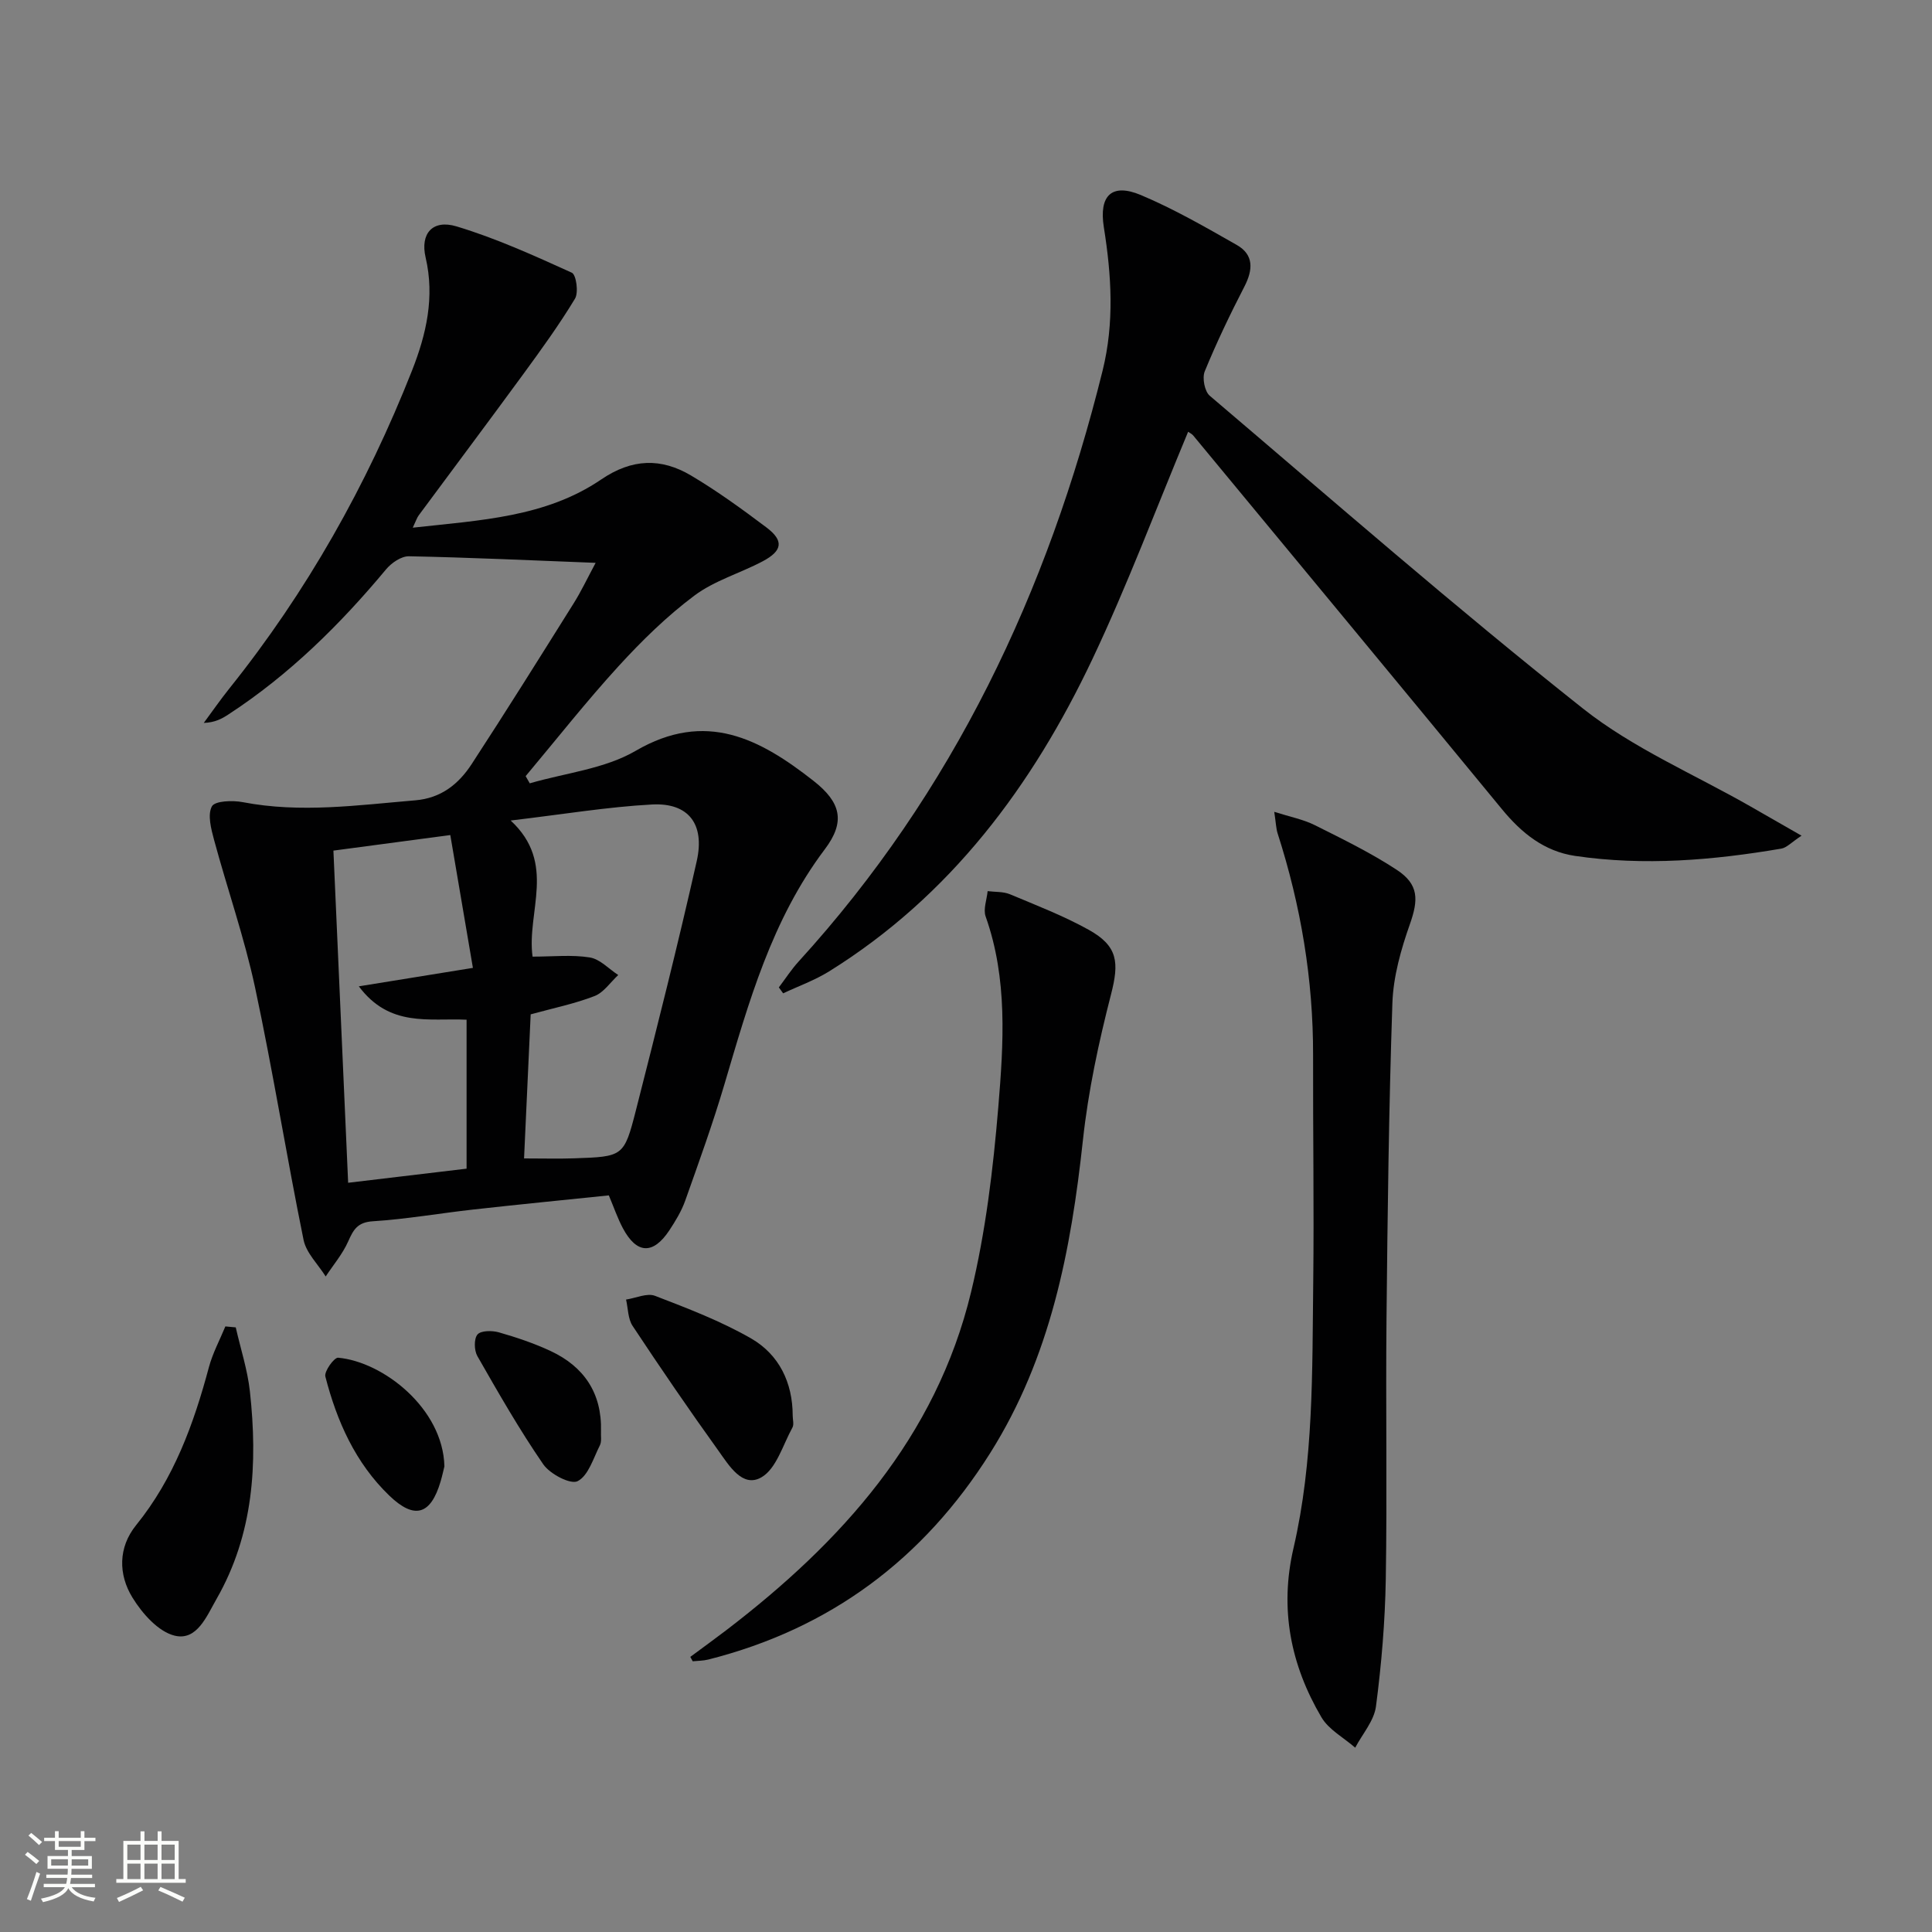
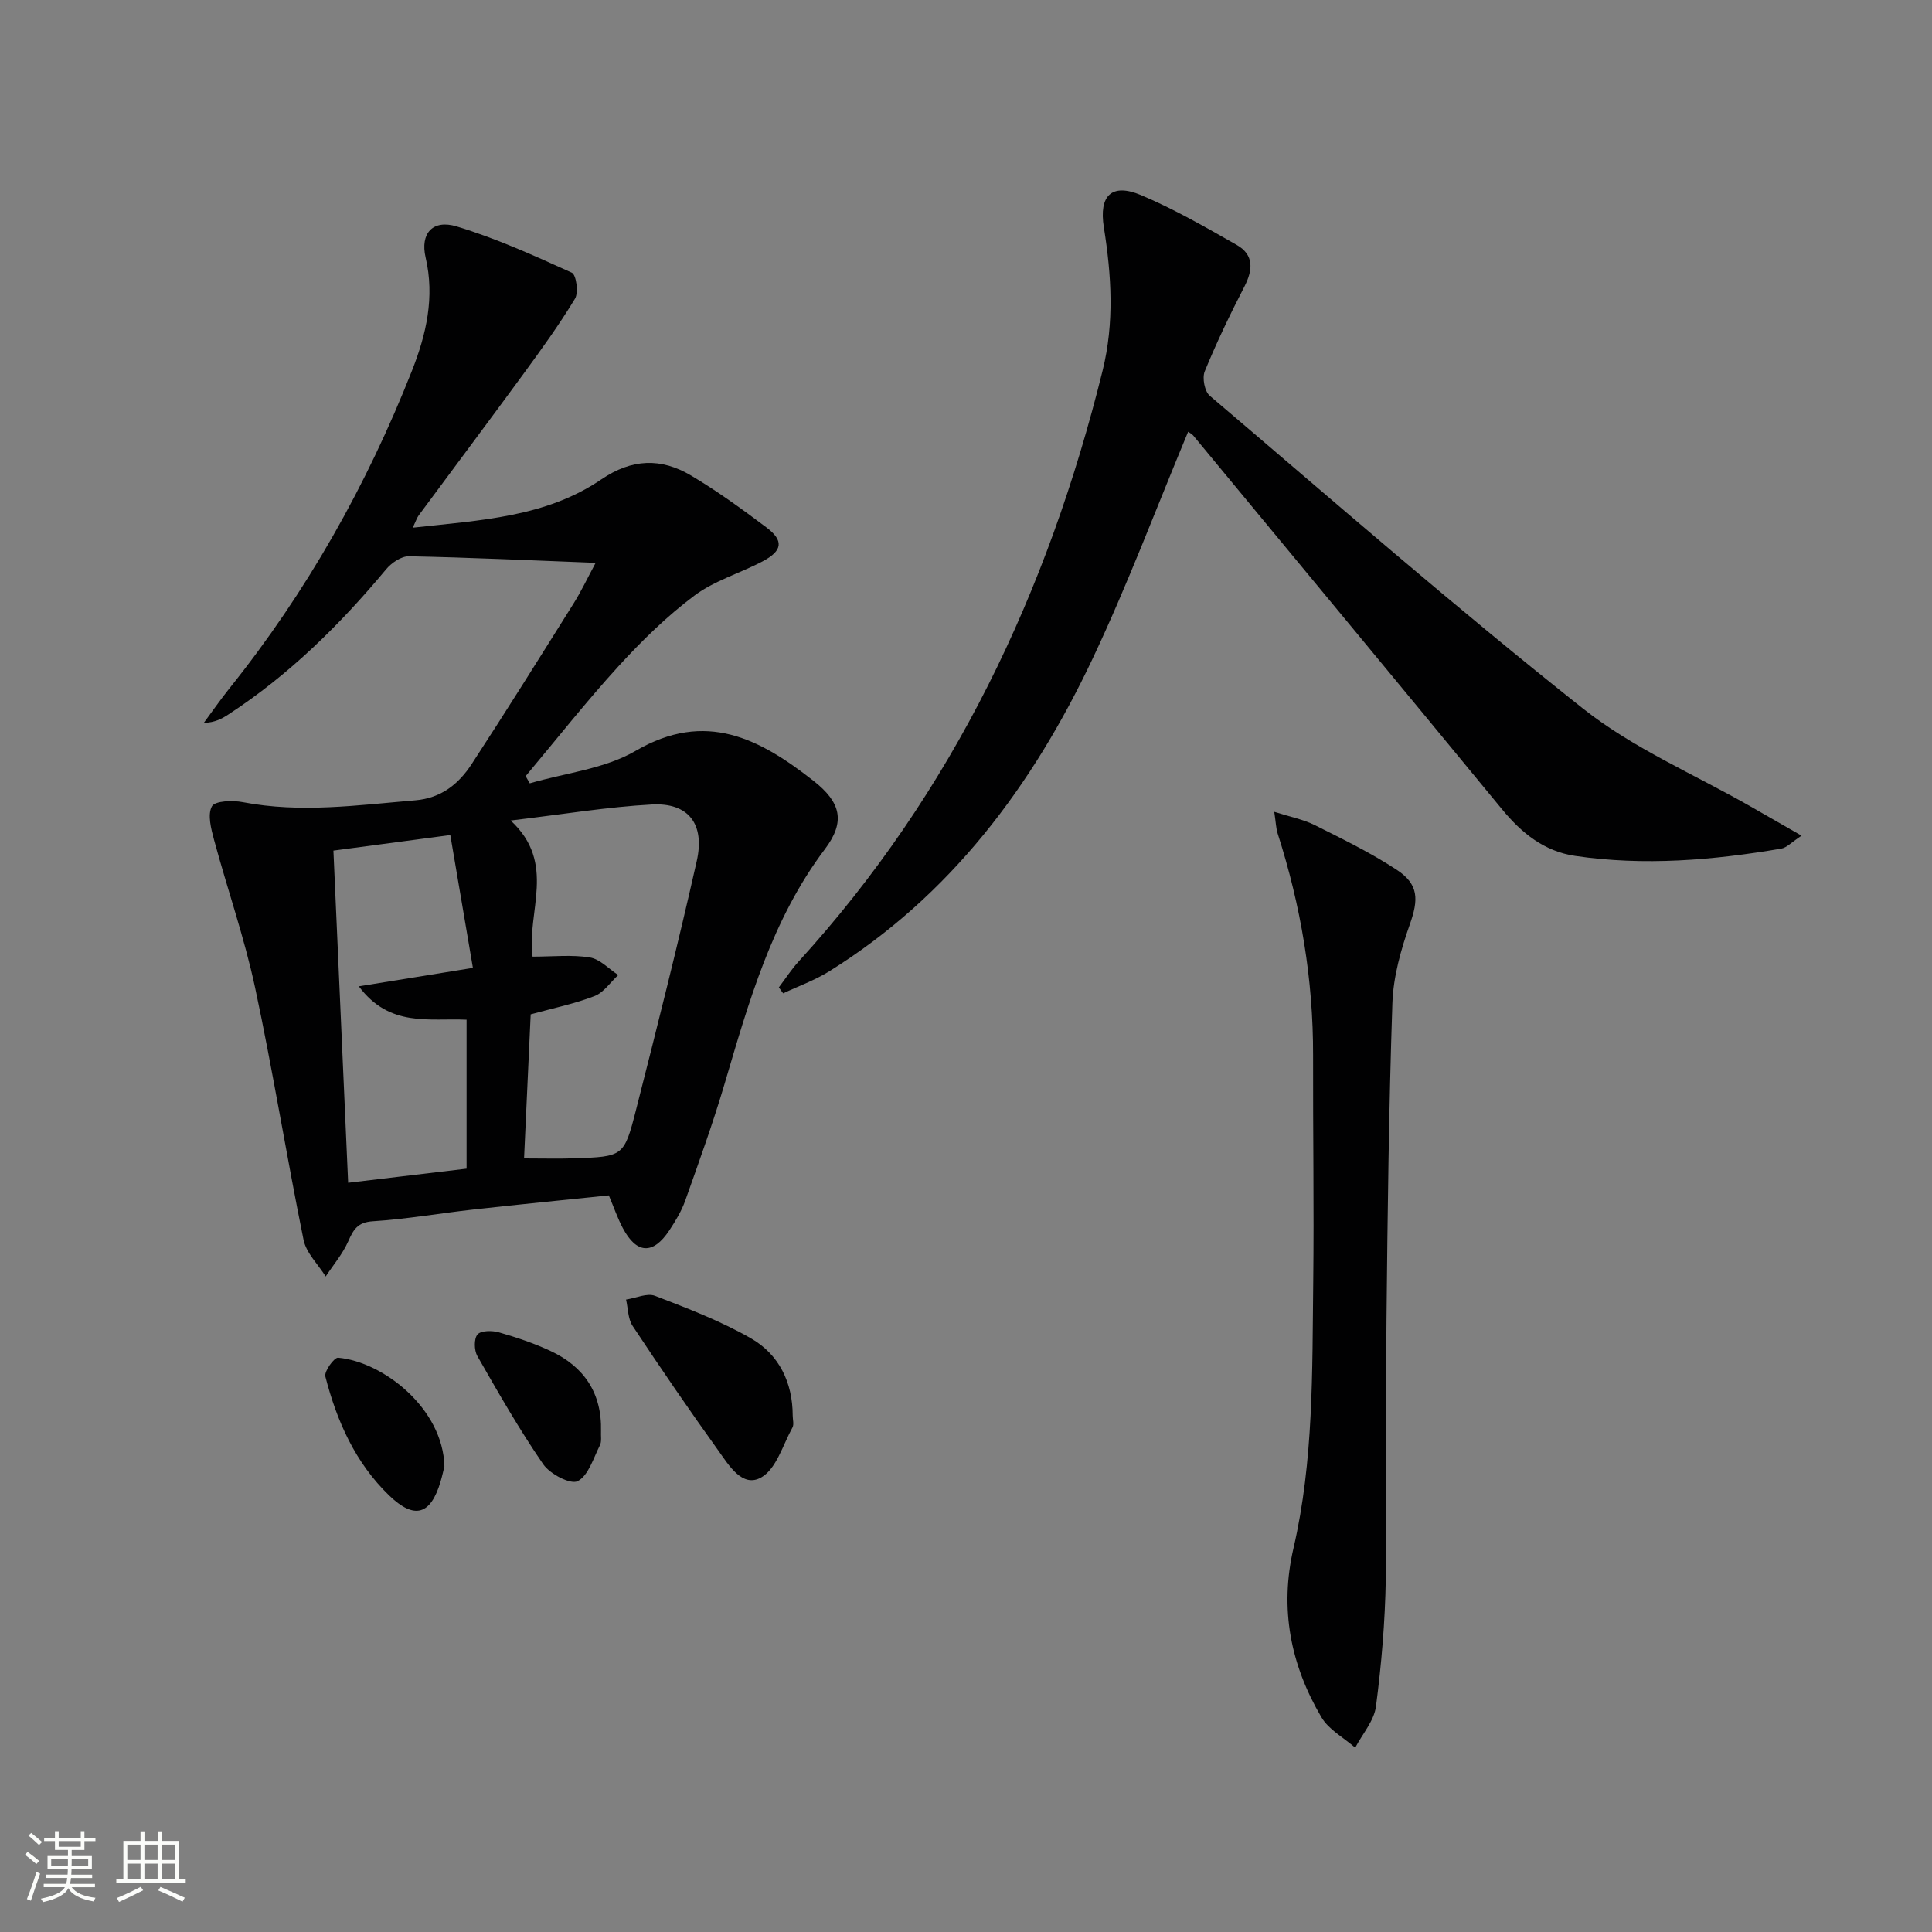
<svg xmlns="http://www.w3.org/2000/svg" enable-background="new 0 0 400 400" viewBox="0 0 400 400">
  <rect x="0" y="0" width="400" height="400" fill="#808080" stroke="none" />
  <path d="m5.17 384 .55-.58c.85.61 1.65 1.24 2.4 1.87l-.59.64c-.83-.73-1.62-1.38-2.36-1.93m1.22 9.53-.82-.34c.71-1.76 1.37-3.64 1.98-5.63.24.13.5.25.76.36-.6 1.67-1.24 3.54-1.92 5.61m-.5-13.5.57-.54c.56.44 1.31 1.06 2.26 1.87l-.64.64c-.68-.66-1.41-1.32-2.19-1.97m3.25.46h2.24v-1.36h.77v1.36h4.57v-1.36h.76v1.36h2.28v.69h-2.28v1.84h-2.64v1.26h4.18v2.64h-4.21c0 .45-.02.86-.05 1.21h4.32v.69h-4.38c-.04.34-.1.75-.19 1.22h5.15v.69h-4.82c.87 1.19 2.51 1.92 4.93 2.19-.17.31-.3.57-.37.76-2.77-.49-4.52-1.41-5.26-2.76-.56 1.26-2.3 2.23-5.24 2.9-.12-.24-.26-.48-.43-.72 2.73-.55 4.38-1.34 4.96-2.38h-4.38v-.69h4.65c.1-.38.17-.79.21-1.22h-4.32v-.69h4.4c.03-.34.05-.75.05-1.21h-4.2v-2.64h4.23v-1.26h-2.69v-1.84h-2.24zm1.46 4.46v1.29h3.45c.01-.4.02-.57.01-.53v-.32-.45h-3.46zm1.55-2.59h4.57v-1.19h-4.57zm6.11 2.59h-3.42v.77c-.01.19-.01.37-.02.53h3.44z" fill="#fbfcfa" />
  <path d="m32.63 379.16h.82v1.98h3.54v7.89h1.46v.78h-14.37v-.78h1.46v-7.89h3.55v-1.98h.82v1.98h2.73v-1.98zm-3.49 11.48.5.73c-1.61.82-3.28 1.63-5 2.41-.13-.27-.28-.55-.44-.82 1.75-.72 3.4-1.49 4.94-2.32m-2.78-5.55h2.73v-3.18h-2.73zm0 3.95h2.73v-3.2h-2.73zm3.54-3.95h2.73v-3.18h-2.73zm0 3.95h2.73v-3.2h-2.73zm7.89 4.68c-1.84-.92-3.51-1.7-5.02-2.32l.45-.73c1.89.8 3.57 1.55 5.04 2.23zm-1.62-11.81h-2.73v3.18h2.73zm-2.73 7.13h2.73v-3.2h-2.73z" fill="#fbfcfa" />
  <g fill="#010102">
    <path d="m123.32 116.53c-13.45-.52-26.05-1.11-38.65-1.36-1.59-.03-3.63 1.37-4.74 2.71-9.54 11.45-20.05 21.82-32.58 30-1.37.9-2.8 1.71-5.16 1.79 1.76-2.38 3.44-4.81 5.29-7.12 16.02-20 28.46-42.08 37.84-65.87 2.93-7.45 4.72-15.14 2.8-23.37-1.16-4.98 1.47-7.92 6.39-6.44 8.19 2.46 16.07 6.05 23.88 9.59.91.41 1.43 4.09.66 5.37-3.25 5.38-6.96 10.5-10.68 15.59-7.17 9.8-14.46 19.52-21.68 29.28-.37.5-.56 1.13-1.23 2.55 13.97-1.55 27.51-2.15 39.01-9.98 6.39-4.35 12.41-4.49 18.6-.82 5.42 3.21 10.56 6.95 15.6 10.74 3.65 2.75 3.37 4.83-.78 7.03-4.67 2.47-10 3.99-14.15 7.11-5.69 4.26-10.87 9.34-15.68 14.6-6.7 7.33-12.85 15.15-19.23 22.76.28.5.56.99.85 1.49 7.36-2.15 15.5-2.98 21.93-6.73 14.54-8.48 25.74-2.47 36.81 6.21 5.69 4.46 6.67 8.45 2.35 14.17-11 14.59-15.75 31.66-20.8 48.72-2.4 8.11-5.28 16.08-8.11 24.05-.77 2.16-2.01 4.2-3.28 6.13-3.37 5.08-6.77 4.92-9.63-.46-1.08-2.03-1.83-4.24-2.9-6.78-9.33.97-18.7 1.88-28.06 2.93-6.93.77-13.83 1.99-20.78 2.43-3.2.2-4.04 1.74-5.13 4.19-1.15 2.59-3.07 4.84-4.65 7.24-1.57-2.51-4.02-4.85-4.58-7.57-3.54-17.38-6.33-34.91-10.04-52.25-2.21-10.32-5.73-20.36-8.49-30.57-.61-2.27-1.39-5.2-.45-6.94.62-1.15 4.29-1.28 6.4-.87 11.96 2.3 23.8.62 35.7-.38 5.38-.45 8.99-3.38 11.68-7.5 7.17-10.99 14.13-22.12 21.1-33.25 1.57-2.49 2.83-5.18 4.57-8.42zm-14.82 123.31c4.07 0 7.2.09 10.33-.02 10.17-.35 10.37-.33 12.82-9.91 4.37-17.16 8.71-34.34 12.6-51.62 1.74-7.73-1.75-12.13-9.26-11.73-9.21.5-18.37 2.03-29.26 3.32 9.6 8.9 3.27 18.84 4.53 28.18 4.26 0 8.13-.43 11.85.17 2.11.34 3.94 2.37 5.89 3.64-1.62 1.49-2.99 3.61-4.9 4.35-4.12 1.6-8.51 2.49-13.23 3.79-.46 9.91-.92 19.93-1.37 29.83zm-11.9 2.12c0-10.61 0-20.65 0-30.84-7.8-.36-15.91 1.64-22.31-6.91 8.05-1.3 15.36-2.49 23.62-3.82-1.6-9.42-3.13-18.4-4.68-27.5-8.84 1.17-16.35 2.17-24.2 3.22 1.03 23.14 2.03 45.78 3.05 68.77 8.53-1.01 16.4-1.95 24.52-2.92z" />
    <path d="m245.99 89.39c-6.61 15.84-12.56 31.74-19.8 47.03-12.44 26.27-29.38 49.05-54.54 64.7-2.96 1.84-6.33 3.04-9.51 4.54-.3-.41-.59-.82-.89-1.23 1.35-1.78 2.57-3.68 4.07-5.33 32.02-35.11 51.63-76.59 62.96-122.36 2.46-9.94 1.84-19.76.26-29.68-1.05-6.58 1.63-9.21 7.66-6.68 6.86 2.89 13.37 6.64 19.85 10.33 3.57 2.03 3.39 5.13 1.59 8.62-2.96 5.74-5.76 11.58-8.21 17.55-.56 1.36-.03 4.16 1.04 5.06 25.6 21.77 50.94 43.9 77.27 64.76 10.41 8.25 23.1 13.63 34.76 20.31 3.23 1.85 6.46 3.7 10.49 6.01-2.1 1.38-3.07 2.49-4.2 2.68-14.15 2.41-28.37 3.61-42.67 1.51-6.43-.95-11.11-4.75-15.17-9.69-21.25-25.84-42.6-51.59-63.92-77.37-.29-.33-.76-.55-1.04-.76z" />
    <path d="m263.82 168.08c3.33 1.06 6.02 1.57 8.38 2.75 5.76 2.88 11.6 5.73 16.97 9.25 4.62 3.03 4.51 6.21 2.74 11.24-1.85 5.24-3.44 10.85-3.63 16.35-.74 21.77-1 43.57-1.22 65.36-.18 17.98.15 35.97-.15 53.95-.15 8.79-.89 17.6-2.03 26.31-.39 2.99-2.81 5.71-4.3 8.55-2.37-2.08-5.48-3.72-7-6.31-6.37-10.83-8.69-22.42-5.78-34.98 4.2-18.11 3.87-36.63 4.09-55.06.18-15.65-.07-31.3-.03-46.95.04-15.74-2.53-31.03-7.34-45.99-.33-1.03-.35-2.17-.7-4.47z" />
-     <path d="m142.92 343.04c2.47-1.83 4.96-3.63 7.4-5.49 23.91-18.28 43.47-39.93 50.73-70.04 3.02-12.51 4.57-25.47 5.64-38.33 1.09-13.16 1.96-26.51-2.62-39.42-.54-1.52.24-3.5.41-5.26 1.56.2 3.25.07 4.65.66 5.49 2.3 11.08 4.46 16.27 7.34 6.09 3.38 6.32 6.79 4.63 13.36-2.55 9.91-4.72 20.02-5.82 30.17-2.47 22.82-6.7 44.95-19.19 64.79-13.85 22-33.15 36.39-58.37 42.77-1.04.26-2.15.25-3.23.36-.17-.31-.33-.61-.5-.91z" />
-     <path d="m48.81 274.82c1 4.42 2.44 8.79 2.93 13.26 1.63 14.92.78 29.54-6.91 42.97-2.03 3.54-4.05 8.71-8.65 7.6-3.41-.82-6.75-4.61-8.77-7.91-2.92-4.76-2.96-10.36.77-14.97 7.82-9.66 11.92-20.92 15.07-32.7.78-2.91 2.25-5.64 3.41-8.45.71.06 1.43.13 2.15.2z" />
+     <path d="m142.92 343.04z" />
    <path d="m164.12 293.08c0 .83.3 1.83-.05 2.47-1.99 3.61-3.33 8.54-6.44 10.32-3.91 2.25-6.71-2.48-8.86-5.48-6.11-8.5-12.02-17.15-17.8-25.88-.97-1.47-.93-3.62-1.35-5.45 2.02-.3 4.34-1.41 6-.77 6.78 2.61 13.65 5.23 19.92 8.84 5.75 3.33 8.57 9.1 8.58 15.95z" />
    <path d="m124.43 296.29c-.06.99.18 2.14-.23 2.95-1.35 2.66-2.38 6.28-4.61 7.42-1.47.75-5.73-1.48-7.12-3.5-4.95-7.19-9.3-14.81-13.64-22.4-.67-1.18-.73-3.58.03-4.47.71-.83 3.02-.84 4.4-.45 3.64 1.04 7.28 2.26 10.71 3.86 6.95 3.24 10.66 8.73 10.46 16.59z" />
    <path d="m92.01 303.6c-.15.58-.42 1.87-.79 3.13-2.05 6.92-5.4 7.94-10.62 2.92-7.02-6.76-10.86-15.4-13.24-24.66-.27-1.06 1.83-3.97 2.65-3.89 9.31.84 21.72 10.5 22 22.5z" />
  </g>
</svg>